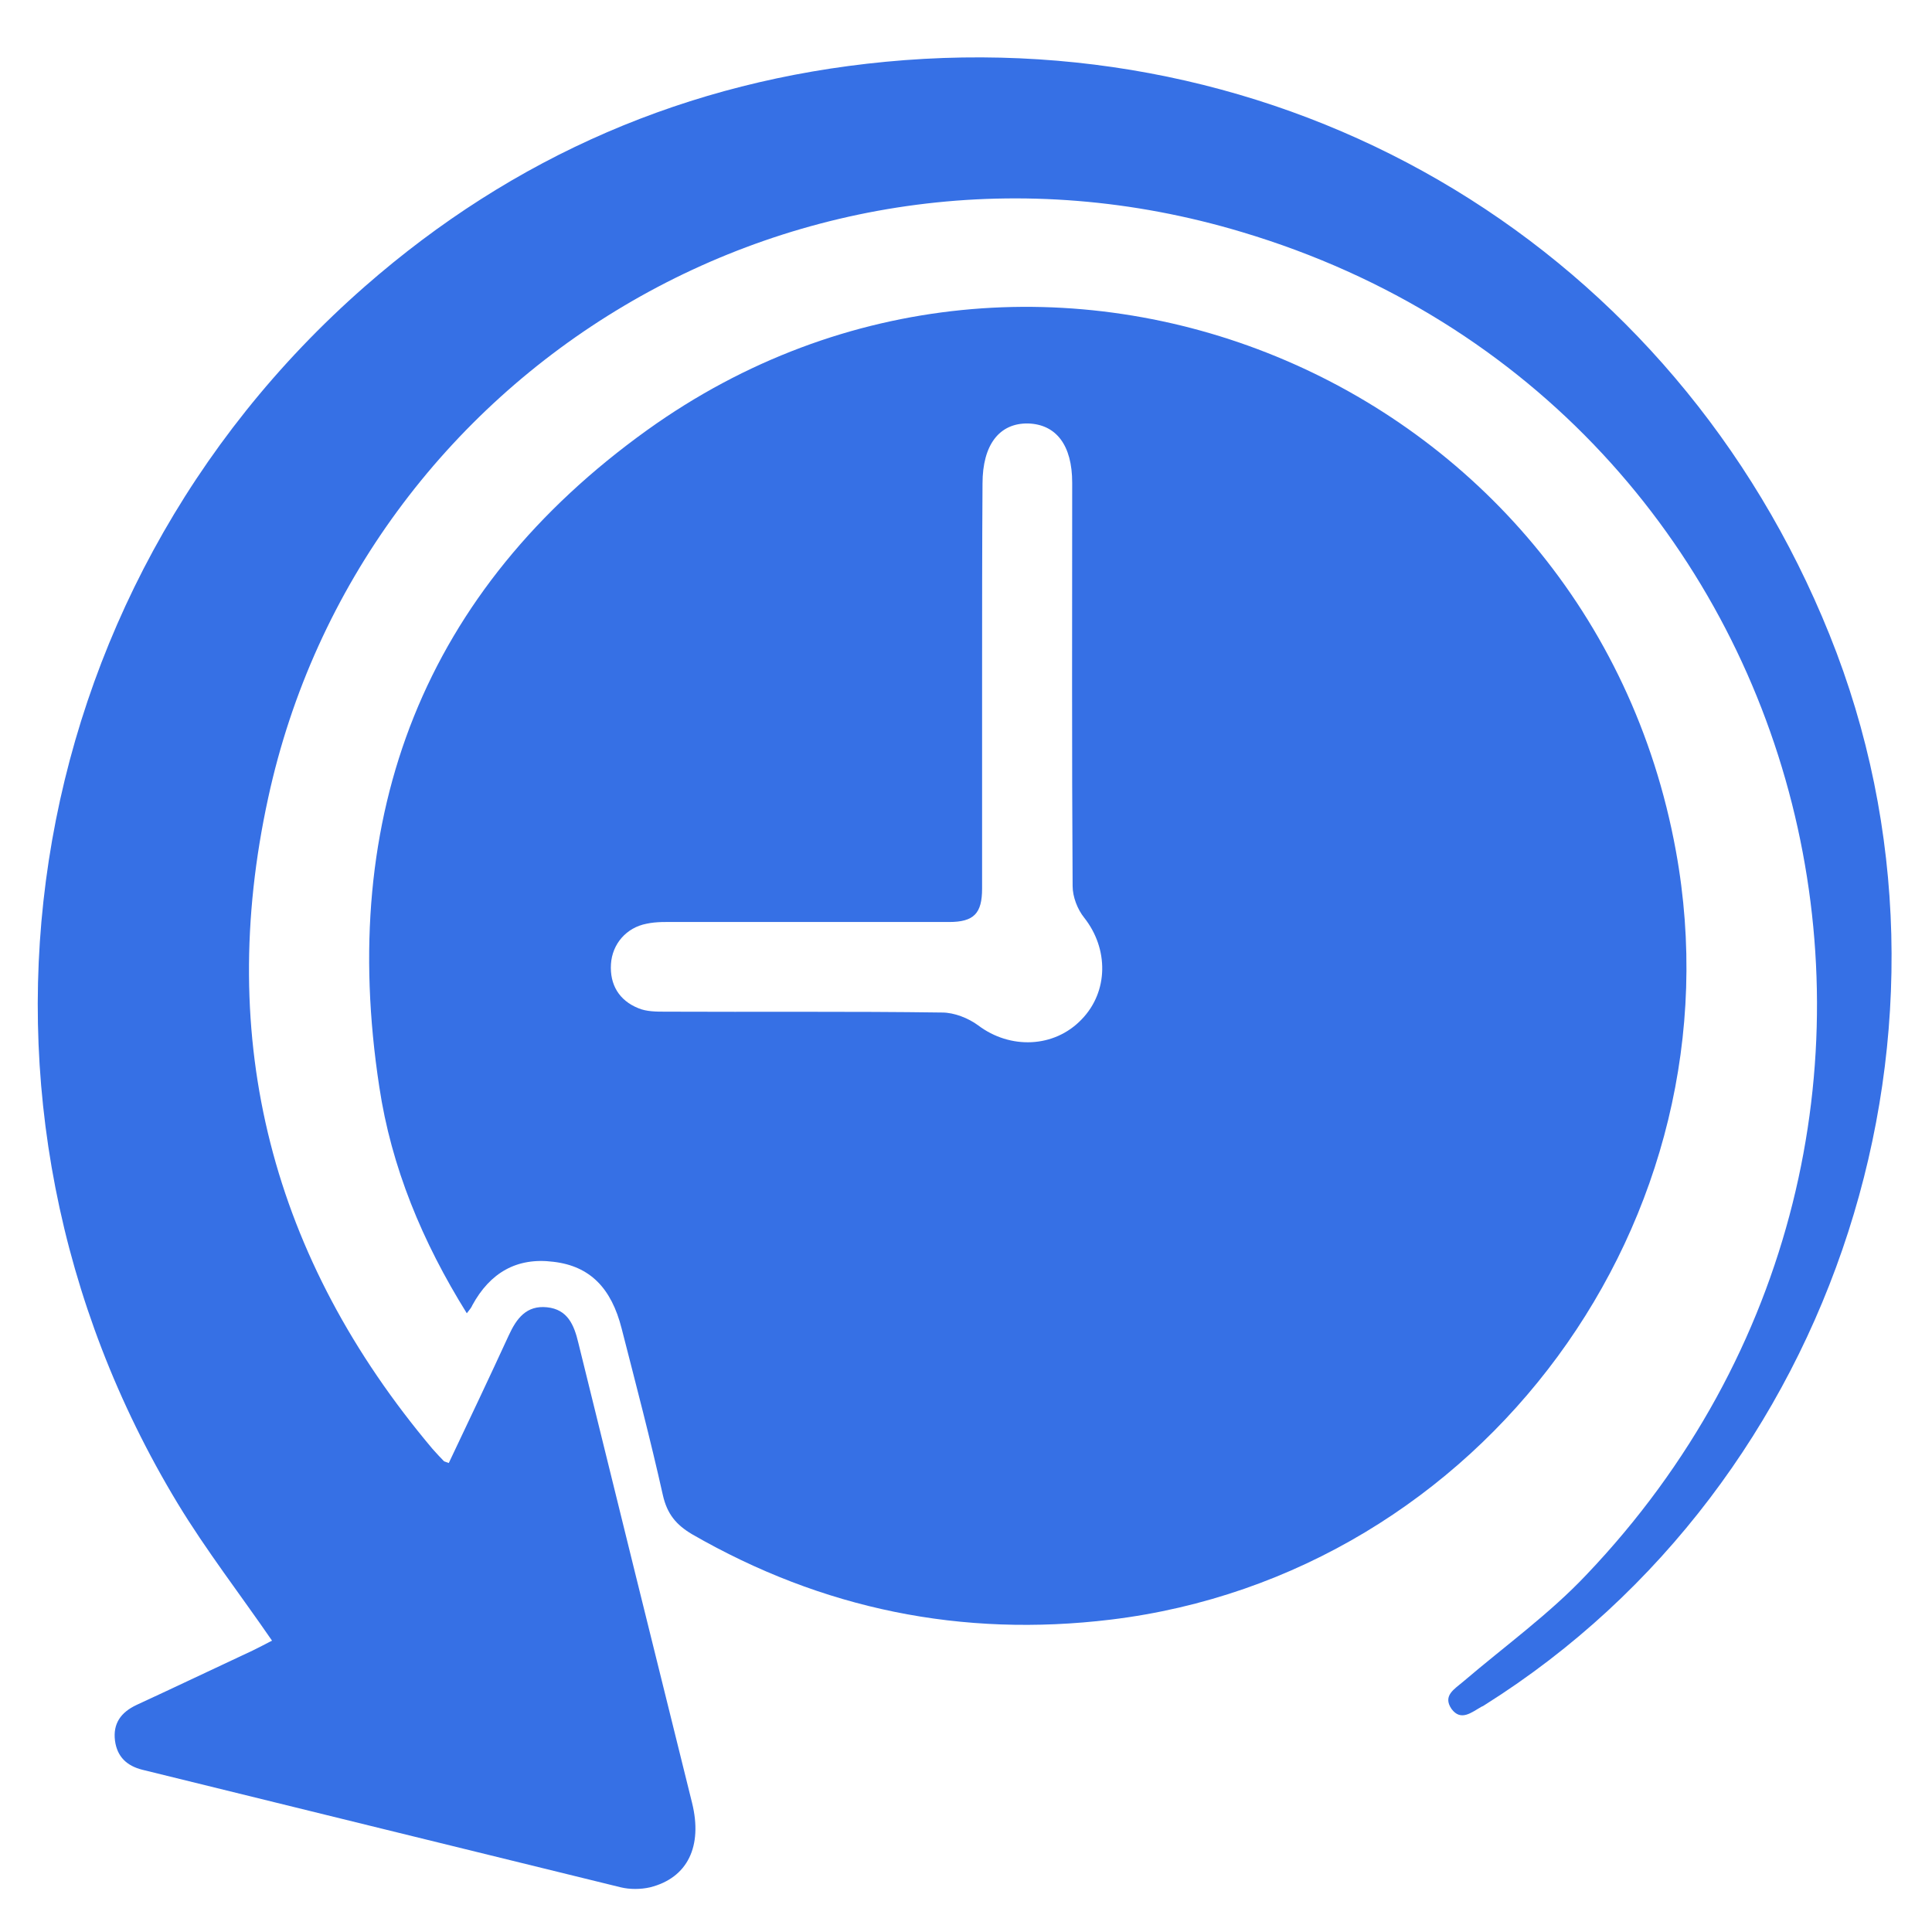
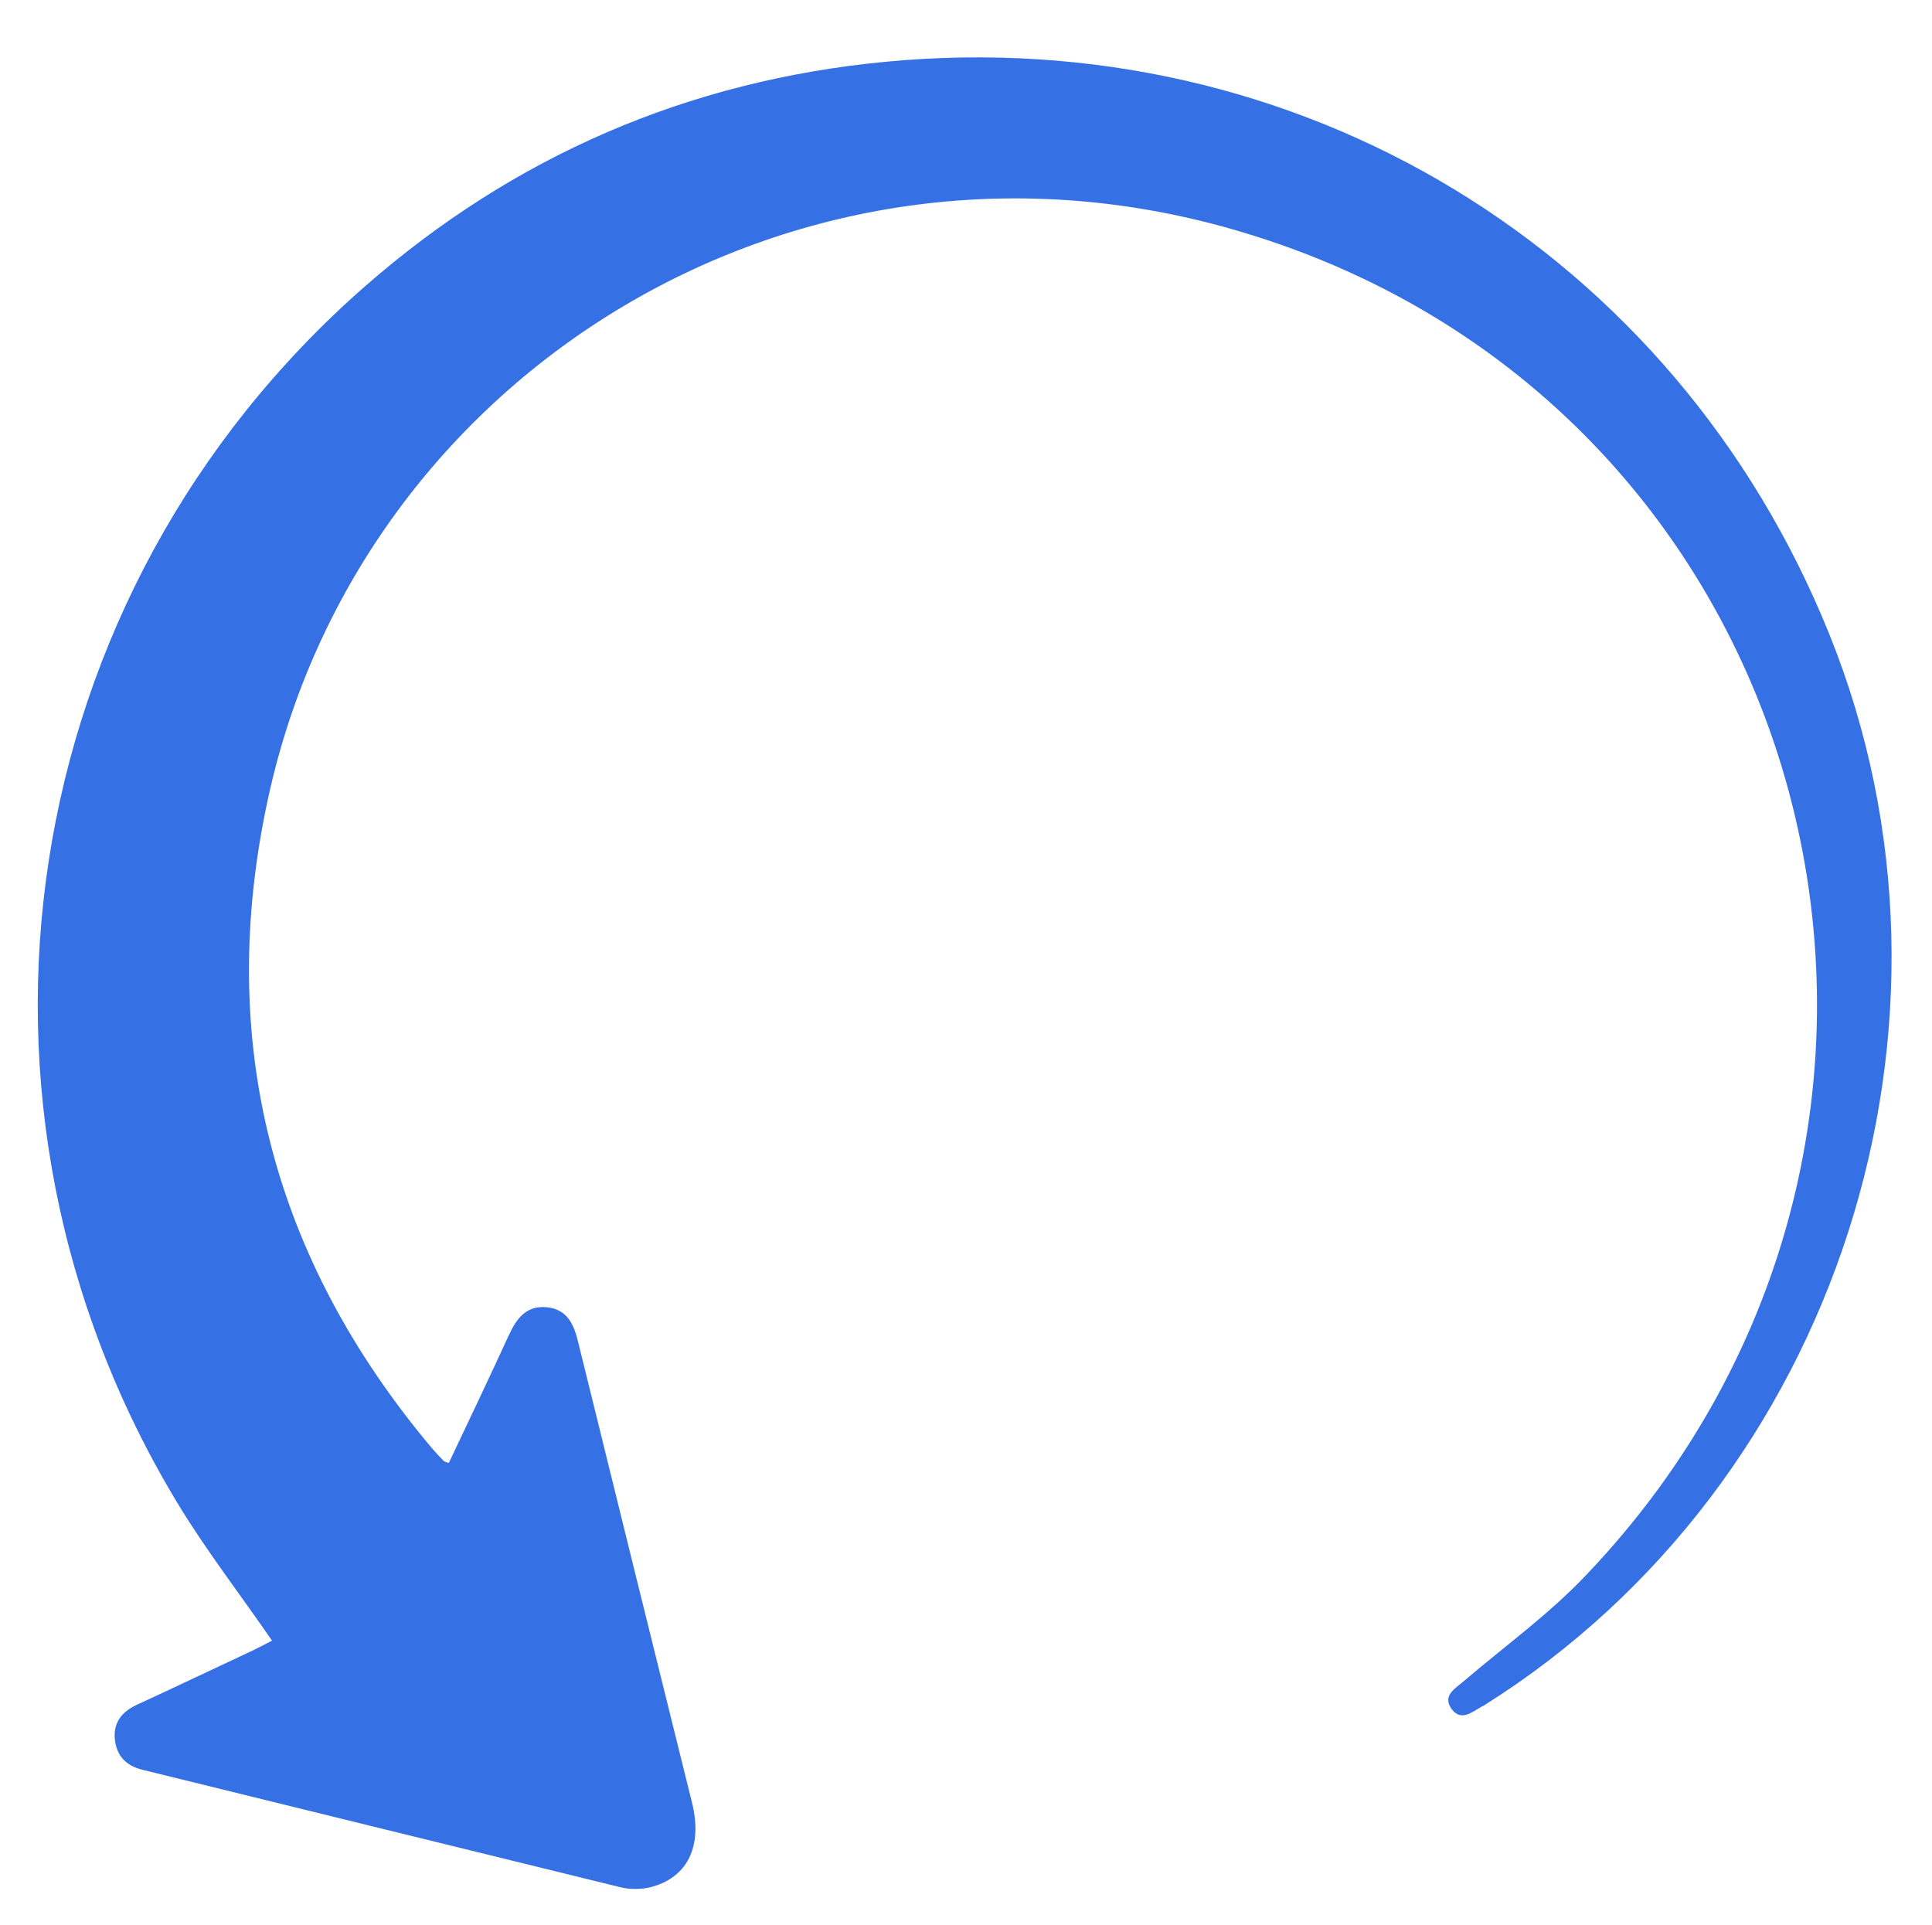
<svg xmlns="http://www.w3.org/2000/svg" version="1.1" id="Isolation_Mode" x="0px" y="0px" viewBox="0 0 450.3 448.7" style="enable-background:new 0 0 450.3 448.7;" xml:space="preserve">
  <style type="text/css">
	.st0{fill:#3670E5;}
</style>
  <g>
-     <path class="st0" d="M108.8,306.1c-10.4-16.7-17.6-34.1-20.4-52.8c-9.7-63.4,10.4-115.7,62.5-153.1   c91.5-65.6,219.5-12.7,239.7,98.1c15.7,85.8-45.2,168.7-131.7,179.2c-34.7,4.2-67.2-2.4-97.6-19.9c-3.7-2.2-5.8-4.7-6.8-9.1   c-2.9-13-6.3-25.9-9.6-38.8c-2.4-9.5-7.4-14.6-15.9-15.6c-8.6-1.1-14.8,2.6-18.9,10.1C109.9,304.7,109.6,305.1,108.8,306.1z    M228.9,158.6c0,16.2,0,32.3,0,48.5c0,5.8-1.9,7.8-7.7,7.8c-21.2,0-42.3,0-63.5,0c-2.3,0-4.7-0.1-7,0.4c-4.7,0.9-8,4.7-8.3,9.4   c-0.3,4.8,1.9,8.5,6.4,10.3c1.9,0.8,4.2,0.8,6.3,0.8c21.5,0.1,43-0.1,64.5,0.2c2.8,0,6.1,1.3,8.4,3c7.4,5.6,17.7,5.3,24.1-1.4   c6.3-6.5,6.3-16.5,0.6-23.7c-1.6-2-2.7-4.9-2.7-7.4c-0.2-31.3-0.1-62.6-0.1-94c0-8.7-3.7-13.6-10.3-13.8c-6.7-0.1-10.6,5-10.6,14   C228.9,127.9,228.9,143.2,228.9,158.6z" />
    <path class="st0" d="M104.6,341c4.7-9.9,9.4-19.8,14-29.8c1.8-3.9,4.1-7,8.9-6.5c4.8,0.5,6.3,4.1,7.3,8.3   c8.8,35.7,17.6,71.4,26.5,107.2c2.5,10.1-1,17.5-9.8,19.7c-2.2,0.5-4.7,0.5-6.8,0c-37.2-9.1-74.4-18.3-111.5-27.4   c-3.6-0.9-5.9-3-6.4-6.8c-0.5-4,1.4-6.6,5-8.3c9.1-4.2,18.1-8.5,27.1-12.7c1.6-0.8,3.2-1.6,4.5-2.3c-7.5-10.9-15.4-21.1-22-32   C-15,257.2,3.2,138.5,85,66.8c34.7-30.4,75.3-48,121.4-52.4c96.3-9.2,184,44.1,220,133.5c36.5,90.5,1.9,197.7-80.2,249.4   c-0.3,0.2-0.6,0.4-0.9,0.5c-2.3,1.3-4.8,3.5-7,0.5c-2.1-3.1,0.7-4.6,2.8-6.4c9.6-8.2,20-15.7,28.6-24.8   c98.2-103,56.4-272.2-80.2-313C186.6,23.2,84,86.8,62.5,186c-12.3,56.5,0.9,107.3,38.3,151.7c0.9,1,1.8,2,2.7,2.9   C103.7,340.7,104.1,340.8,104.6,341z" />
  </g>
</svg>